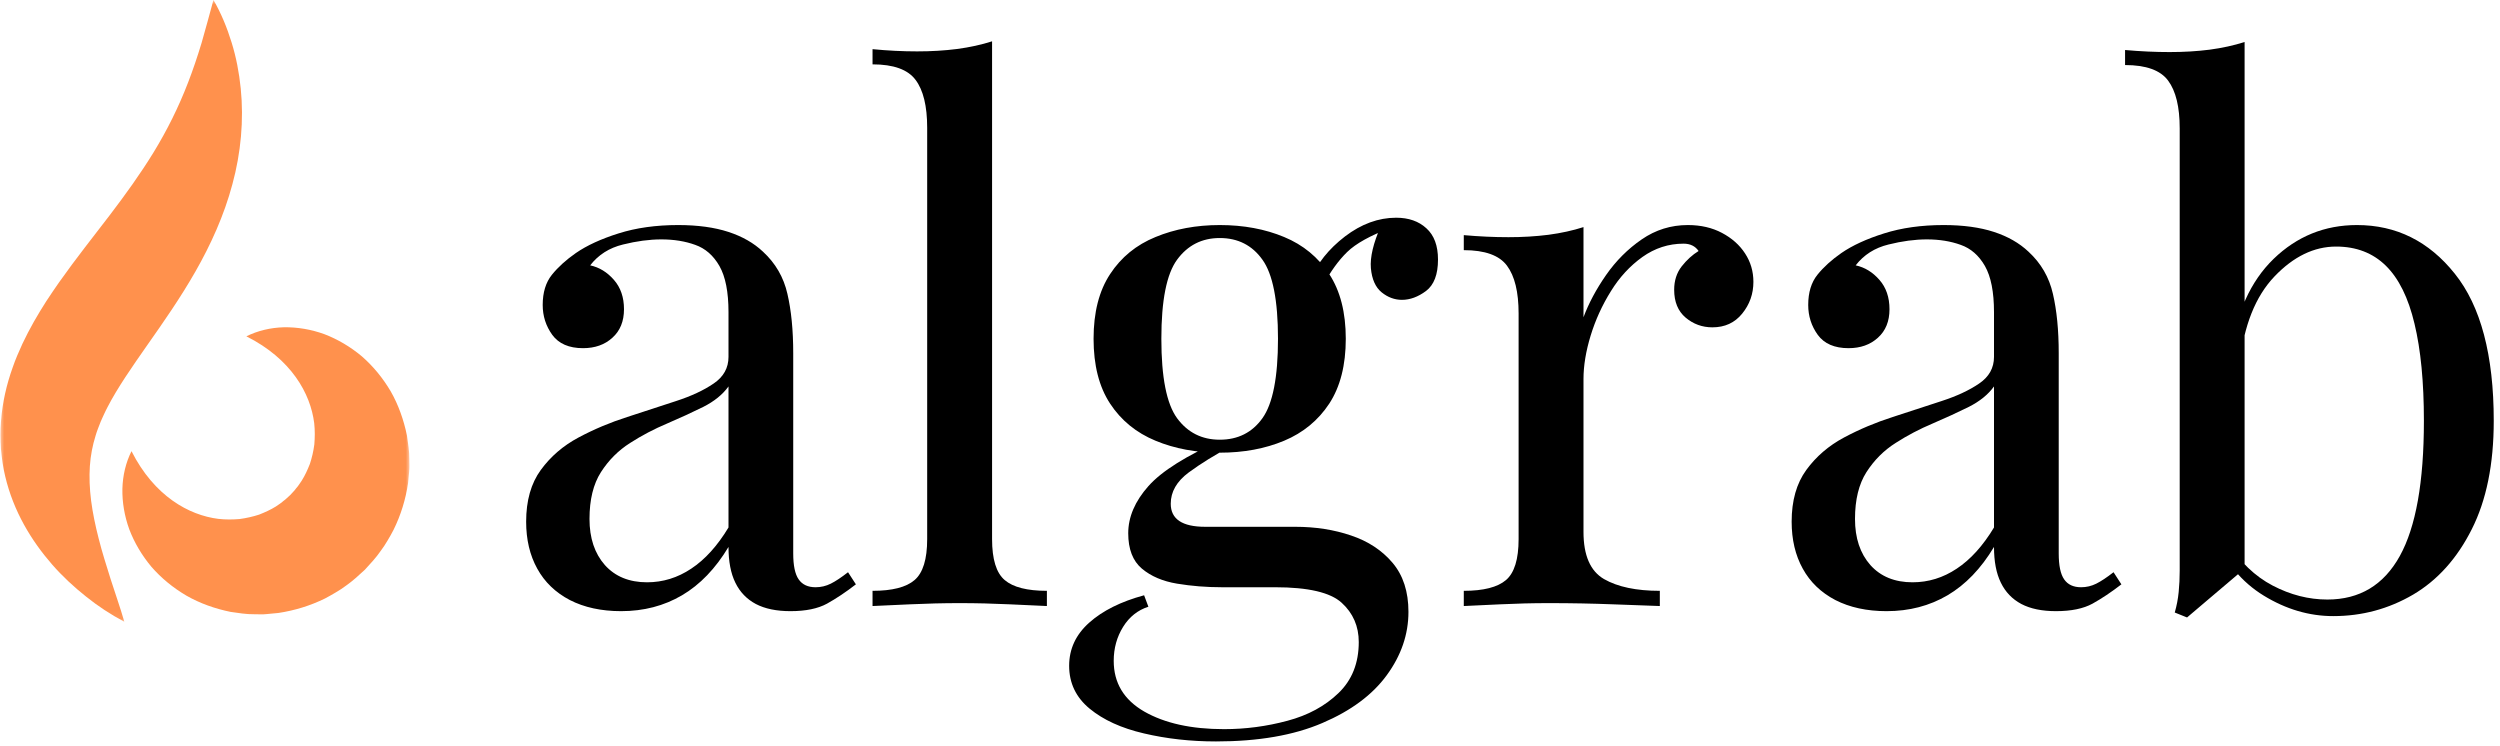
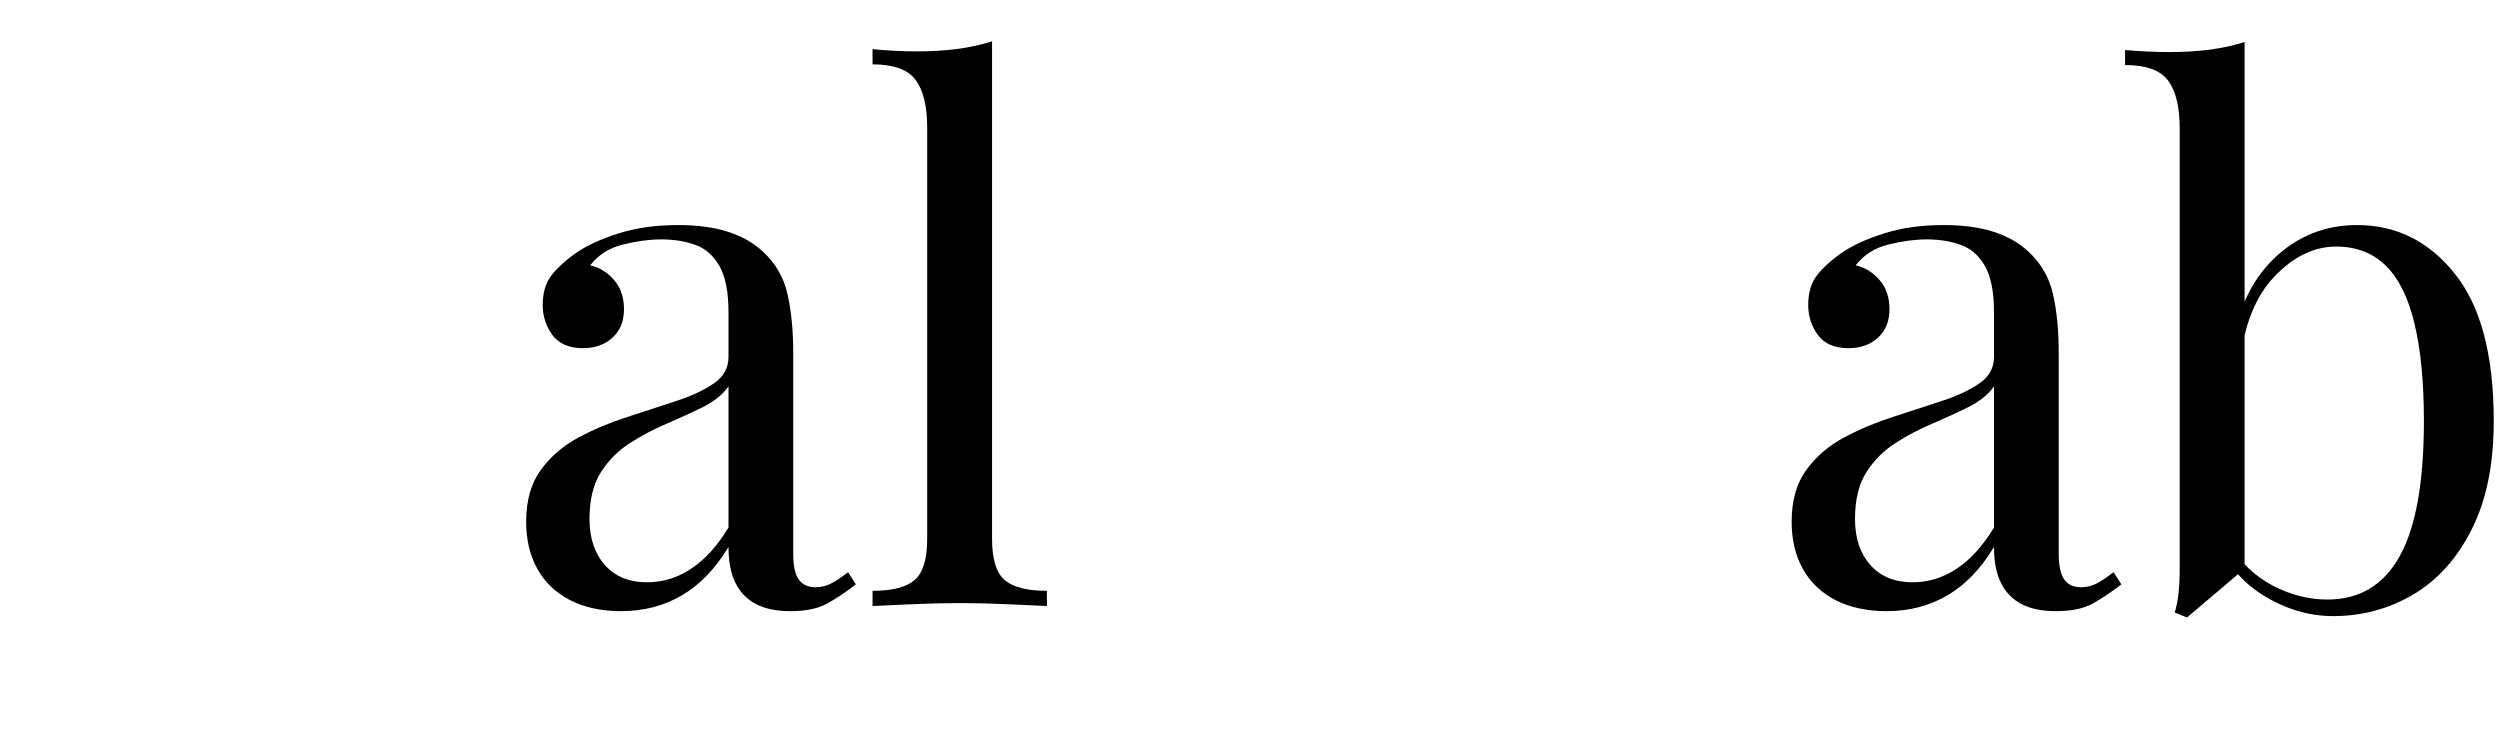
<svg xmlns="http://www.w3.org/2000/svg" width="305" height="91" viewBox="0 0 305 91" fill="none">
  <mask id="mask0_81_8937" style="mask-type:luminance" maskUnits="userSpaceOnUse" x="0" y="0" width="50" height="76">
    <path d="M0 0H50V75.938H0V0Z" fill="white" />
  </mask>
  <g mask="url(#mask0_81_8937)">
-     <path d="M38.333 51.62C38.432 52.526 38.417 53.391 38.349 54.219C38.24 55.057 38.052 55.854 37.807 56.594C37.521 57.323 37.208 58.01 36.807 58.646C36.578 58.948 36.411 59.281 36.146 59.552C35.932 59.865 35.651 60.115 35.406 60.396C35.12 60.635 34.875 60.922 34.562 61.13C34.422 61.25 34.281 61.38 34.12 61.474L33.656 61.792C33.016 62.193 32.328 62.5 31.604 62.786C30.865 63.026 30.073 63.208 29.234 63.323C28.406 63.391 27.542 63.406 26.635 63.302C23.052 62.854 18.823 60.536 16.042 55.042C15.354 56.422 14.974 57.995 14.932 59.63C14.901 61.26 15.182 62.958 15.776 64.588C16.391 66.203 17.307 67.755 18.474 69.151C19.667 70.521 21.115 71.713 22.75 72.672C24.396 73.615 26.229 74.26 28.13 74.651C29.083 74.787 30.052 74.953 31.031 74.938L31.766 74.948C32.01 74.958 32.255 74.948 32.5 74.922C32.99 74.88 33.484 74.833 33.974 74.781C35.932 74.484 37.865 73.896 39.661 73.01C40.109 72.781 40.536 72.521 40.969 72.271C41.411 72.026 41.818 71.734 42.224 71.443C43.047 70.87 43.781 70.182 44.516 69.505C45.193 68.766 45.88 68.037 46.448 67.208C46.74 66.802 47.031 66.396 47.276 65.958C47.526 65.521 47.792 65.094 48.01 64.646C48.901 62.849 49.49 60.917 49.781 58.958C49.833 58.469 49.88 57.979 49.922 57.484C49.974 56.995 49.938 56.505 49.938 56.016C49.948 55.042 49.776 54.073 49.646 53.12C49.25 51.219 48.609 49.391 47.667 47.745C46.708 46.115 45.516 44.667 44.146 43.474C42.755 42.307 41.203 41.396 39.594 40.776C37.964 40.182 36.271 39.901 34.641 39.927C33.005 39.969 31.432 40.349 30.057 41.031C35.552 43.792 37.885 48.026 38.333 51.62ZM26.042 -0.005C26.984 1.63 27.698 3.37 28.255 5.182C28.818 6.99 29.177 8.875 29.37 10.797C29.76 14.646 29.391 18.662 28.354 22.469C27.338 26.287 25.698 29.88 23.844 33.125C21.984 36.385 19.917 39.328 18.005 42.052C16.099 44.776 14.344 47.292 13.125 49.656C12.963 49.958 12.828 50.25 12.688 50.547C12.542 50.839 12.432 51.125 12.292 51.422C12.068 52.005 11.823 52.583 11.656 53.172C11.292 54.344 11.052 55.557 10.963 56.87C10.875 58.182 10.927 59.589 11.115 61.078C11.307 62.562 11.63 64.12 12.042 65.719C12.443 67.328 12.969 68.958 13.495 70.646C14.026 72.338 14.646 74.031 15.167 75.854C13.505 74.969 11.938 73.943 10.484 72.771C9.016 71.604 7.625 70.318 6.354 68.865C5.089 67.412 3.922 65.807 2.932 64.016C1.943 62.224 1.135 60.24 0.63 58.089C0.49 57.552 0.406 57 0.312 56.453C0.229 55.901 0.172 55.339 0.115 54.776C0.047 53.646 0.021 52.5 0.125 51.37C0.292 49.099 0.812 46.885 1.536 44.859C1.885 43.833 2.312 42.875 2.74 41.932C3.177 41.005 3.651 40.104 4.135 39.245C4.62 38.38 5.13 37.568 5.635 36.766C6.156 35.974 6.672 35.208 7.198 34.458C9.292 31.49 11.411 28.849 13.37 26.276C15.333 23.698 17.141 21.193 18.755 18.557C20.365 15.917 21.771 13.125 22.953 10.047C23.547 8.51 24.088 6.906 24.594 5.234C25.088 3.557 25.531 1.823 26.042 -0.005Z" fill="#FF914D" />
-   </g>
+     </g>
  <path d="M75.773 74.561C73.367 74.561 71.283 74.107 69.523 73.206C67.773 72.29 66.445 71.014 65.544 69.373C64.638 67.738 64.19 65.826 64.19 63.644C64.19 61.076 64.783 58.972 65.981 57.331C67.174 55.696 68.71 54.373 70.585 53.373C72.46 52.373 74.44 51.54 76.523 50.873C78.606 50.196 80.585 49.55 82.46 48.935C84.335 48.326 85.867 47.613 87.065 46.79C88.273 45.972 88.877 44.889 88.877 43.54V38.081C88.877 35.623 88.507 33.748 87.773 32.456C87.033 31.165 86.049 30.305 84.815 29.873C83.591 29.43 82.216 29.206 80.69 29.206C79.231 29.206 77.669 29.415 76.002 29.831C74.335 30.238 73.002 31.081 72.002 32.373C73.112 32.613 74.075 33.201 74.898 34.144C75.716 35.076 76.127 36.269 76.127 37.727C76.127 39.201 75.653 40.363 74.71 41.206C73.778 42.055 72.585 42.477 71.127 42.477C69.419 42.477 68.169 41.935 67.377 40.852C66.596 39.769 66.21 38.555 66.21 37.206C66.21 35.68 66.585 34.451 67.335 33.519C68.096 32.576 69.07 31.696 70.252 30.873C71.596 29.946 73.335 29.144 75.46 28.477C77.596 27.8 80.023 27.456 82.731 27.456C85.117 27.456 87.158 27.738 88.856 28.29C90.565 28.847 91.971 29.654 93.085 30.706C94.612 32.113 95.606 33.826 96.065 35.852C96.533 37.868 96.773 40.279 96.773 43.081V67.519C96.773 68.993 96.992 70.05 97.44 70.686C97.882 71.326 98.57 71.644 99.502 71.644C100.153 71.644 100.773 71.498 101.356 71.206C101.94 70.915 102.637 70.451 103.46 69.811L104.419 71.29C103.195 72.238 102.023 73.019 100.898 73.644C99.783 74.253 98.299 74.561 96.44 74.561C94.731 74.561 93.32 74.269 92.21 73.686C91.096 73.092 90.263 72.222 89.71 71.081C89.153 69.946 88.877 68.493 88.877 66.727C87.294 69.368 85.403 71.331 83.21 72.623C81.013 73.915 78.533 74.561 75.773 74.561ZM78.94 71.04C80.867 71.04 82.669 70.488 84.335 69.373C86.013 68.264 87.528 66.592 88.877 64.352V47.144C88.169 48.133 87.138 48.967 85.794 49.644C84.445 50.31 82.981 50.988 81.398 51.665C79.815 52.331 78.304 53.123 76.877 54.04C75.445 54.946 74.257 56.133 73.315 57.602C72.382 59.06 71.919 60.967 71.919 63.31C71.919 65.644 72.544 67.519 73.794 68.936C75.054 70.342 76.773 71.04 78.94 71.04Z" fill="black" />
  <path d="M121.033 5.04V65.769C121.033 68.227 121.543 69.894 122.575 70.769C123.601 71.644 125.314 72.081 127.721 72.081V73.936C126.721 73.883 125.205 73.811 123.179 73.727C121.163 73.633 119.127 73.581 117.075 73.581C115.085 73.581 113.064 73.633 111.012 73.727C108.971 73.811 107.45 73.883 106.45 73.936V72.081C108.851 72.081 110.559 71.644 111.575 70.769C112.601 69.894 113.116 68.227 113.116 65.769V15.581C113.116 12.946 112.642 10.998 111.7 9.748C110.767 8.488 109.017 7.852 106.45 7.852V5.998C108.325 6.18 110.137 6.269 111.887 6.269C113.596 6.269 115.221 6.175 116.762 5.977C118.314 5.769 119.741 5.456 121.033 5.04Z" fill="black" />
-   <path d="M148.352 90.456C145.253 90.456 142.321 90.128 139.561 89.477C136.811 88.837 134.602 87.831 132.936 86.456C131.269 85.081 130.436 83.337 130.436 81.227C130.436 79.17 131.253 77.415 132.894 75.956C134.529 74.498 136.758 73.389 139.581 72.623L140.102 74.019C138.811 74.436 137.779 75.253 137.019 76.477C136.253 77.712 135.873 79.092 135.873 80.623C135.873 83.316 137.113 85.378 139.602 86.811C142.102 88.238 145.342 88.956 149.331 88.956C151.967 88.956 154.545 88.613 157.061 87.936C159.571 87.269 161.649 86.144 163.29 84.561C164.941 82.977 165.769 80.899 165.769 78.331C165.769 76.399 165.071 74.8 163.686 73.54C162.311 72.279 159.602 71.644 155.561 71.644H149.061C147.186 71.644 145.363 71.498 143.602 71.206C141.852 70.915 140.42 70.305 139.311 69.373C138.196 68.43 137.644 66.993 137.644 65.061C137.644 63.076 138.462 61.16 140.102 59.31C141.738 57.467 144.753 55.576 149.144 53.644L150.206 54.435C148.217 55.493 146.488 56.56 145.019 57.644C143.561 58.727 142.831 59.998 142.831 61.456C142.831 63.331 144.232 64.269 147.04 64.269H158.019C160.488 64.269 162.758 64.623 164.831 65.331C166.915 66.029 168.602 67.139 169.894 68.665C171.186 70.196 171.831 72.186 171.831 74.644C171.831 77.394 170.946 79.967 169.186 82.373C167.436 84.774 164.816 86.717 161.331 88.206C157.842 89.706 153.519 90.456 148.352 90.456ZM148.811 55.227C145.936 55.227 143.321 54.743 140.977 53.769C138.628 52.8 136.779 51.29 135.436 49.248C134.087 47.196 133.415 44.555 133.415 41.331C133.415 38.113 134.087 35.477 135.436 33.435C136.779 31.384 138.628 29.873 140.977 28.915C143.321 27.946 145.936 27.456 148.811 27.456C151.727 27.456 154.342 27.946 156.665 28.915C158.982 29.873 160.816 31.384 162.165 33.435C163.508 35.477 164.186 38.113 164.186 41.331C164.186 44.555 163.508 47.196 162.165 49.248C160.816 51.29 158.982 52.8 156.665 53.769C154.342 54.743 151.727 55.227 148.811 55.227ZM148.811 53.644C151.029 53.644 152.769 52.769 154.019 51.019C155.279 49.258 155.915 46.029 155.915 41.331C155.915 36.654 155.279 33.435 154.019 31.686C152.769 29.925 151.029 29.04 148.811 29.04C146.628 29.04 144.894 29.925 143.602 31.686C142.321 33.435 141.686 36.654 141.686 41.331C141.686 46.029 142.321 49.258 143.602 51.019C144.894 52.769 146.628 53.644 148.811 53.644ZM161.456 34.748L159.873 34.123C160.691 32.139 162.092 30.384 164.081 28.852C166.081 27.326 168.165 26.561 170.331 26.561C171.857 26.561 173.087 26.993 174.019 27.852C174.962 28.701 175.436 29.972 175.436 31.665C175.436 33.488 174.946 34.764 173.977 35.498C173.003 36.222 172.024 36.581 171.04 36.581C170.149 36.581 169.321 36.279 168.561 35.665C167.811 35.055 167.373 34.076 167.248 32.727C167.133 31.384 167.545 29.654 168.477 27.54L169.623 27.811C167.165 28.743 165.404 29.722 164.352 30.748C163.295 31.779 162.331 33.113 161.456 34.748Z" fill="black" />
-   <path d="M205.915 27.456C207.499 27.456 208.884 27.779 210.082 28.415C211.29 29.055 212.228 29.889 212.895 30.915C213.572 31.946 213.915 33.102 213.915 34.394C213.915 35.852 213.457 37.144 212.54 38.269C211.634 39.383 210.426 39.935 208.915 39.935C207.676 39.935 206.587 39.54 205.645 38.748C204.712 37.956 204.249 36.826 204.249 35.352C204.249 34.243 204.551 33.29 205.165 32.498C205.79 31.706 206.478 31.081 207.228 30.623C206.822 30.029 206.212 29.727 205.395 29.727C203.572 29.727 201.9 30.269 200.374 31.352C198.858 32.435 197.572 33.831 196.52 35.54C195.462 37.238 194.645 39.035 194.061 40.935C193.478 42.842 193.186 44.613 193.186 46.248V64.894C193.186 67.758 194.02 69.675 195.686 70.644C197.353 71.602 199.624 72.081 202.499 72.081V73.936C201.15 73.883 199.238 73.811 196.77 73.727C194.311 73.633 191.707 73.581 188.957 73.581C186.967 73.581 184.988 73.633 183.02 73.727C181.061 73.811 179.582 73.883 178.582 73.936V72.081C180.983 72.081 182.697 71.644 183.728 70.769C184.754 69.894 185.27 68.227 185.27 65.769V38.248C185.27 35.623 184.796 33.68 183.853 32.415C182.921 31.154 181.165 30.519 178.582 30.519V28.686C180.457 28.852 182.275 28.936 184.04 28.936C185.733 28.936 187.358 28.842 188.915 28.644C190.467 28.436 191.895 28.123 193.186 27.706V38.706C193.822 36.998 194.738 35.285 195.936 33.56C197.145 31.826 198.592 30.373 200.29 29.206C201.983 28.04 203.858 27.456 205.915 27.456Z" fill="black" />
  <path d="M230.164 74.561C227.758 74.561 225.675 74.107 223.914 73.206C222.164 72.29 220.836 71.014 219.935 69.373C219.029 67.738 218.581 65.826 218.581 63.644C218.581 61.076 219.175 58.972 220.372 57.331C221.565 55.696 223.102 54.373 224.977 53.373C226.852 52.373 228.831 51.54 230.914 50.873C232.997 50.196 234.977 49.55 236.852 48.935C238.727 48.326 240.258 47.613 241.456 46.79C242.664 45.972 243.268 44.889 243.268 43.54V38.081C243.268 35.623 242.899 33.748 242.164 32.456C241.425 31.165 240.44 30.305 239.206 29.873C237.982 29.43 236.607 29.206 235.081 29.206C233.622 29.206 232.06 29.415 230.393 29.831C228.727 30.238 227.393 31.081 226.393 32.373C227.503 32.613 228.466 33.201 229.289 34.144C230.107 35.076 230.518 36.269 230.518 37.727C230.518 39.201 230.044 40.363 229.102 41.206C228.169 42.055 226.977 42.477 225.518 42.477C223.81 42.477 222.56 41.935 221.768 40.852C220.987 39.769 220.602 38.555 220.602 37.206C220.602 35.68 220.977 34.451 221.727 33.519C222.487 32.576 223.461 31.696 224.643 30.873C225.987 29.946 227.727 29.144 229.852 28.477C231.987 27.8 234.414 27.456 237.122 27.456C239.508 27.456 241.55 27.738 243.247 28.29C244.956 28.847 246.362 29.654 247.477 30.706C249.003 32.113 249.997 33.826 250.456 35.852C250.925 37.868 251.164 40.279 251.164 43.081V67.519C251.164 68.993 251.383 70.05 251.831 70.686C252.274 71.326 252.961 71.644 253.893 71.644C254.544 71.644 255.164 71.498 255.747 71.206C256.331 70.915 257.029 70.451 257.852 69.811L258.81 71.29C257.586 72.238 256.414 73.019 255.289 73.644C254.175 74.253 252.69 74.561 250.831 74.561C249.122 74.561 247.711 74.269 246.602 73.686C245.487 73.092 244.654 72.222 244.102 71.081C243.544 69.946 243.268 68.493 243.268 66.727C241.685 69.368 239.794 71.331 237.602 72.623C235.404 73.915 232.925 74.561 230.164 74.561ZM233.331 71.04C235.258 71.04 237.06 70.488 238.727 69.373C240.404 68.264 241.919 66.592 243.268 64.352V47.144C242.56 48.133 241.529 48.967 240.185 49.644C238.836 50.31 237.372 50.988 235.789 51.665C234.206 52.331 232.695 53.123 231.268 54.04C229.836 54.946 228.649 56.133 227.706 57.602C226.774 59.06 226.31 60.967 226.31 63.31C226.31 65.644 226.935 67.519 228.185 68.936C229.445 70.342 231.164 71.04 233.331 71.04Z" fill="black" />
  <path d="M287.549 27.456C292.352 27.456 296.331 29.436 299.487 33.394C302.654 37.342 304.237 43.326 304.237 51.352C304.237 56.633 303.341 61.04 301.549 64.581C299.768 68.123 297.388 70.779 294.404 72.54C291.414 74.29 288.164 75.165 284.654 75.165C281.721 75.165 278.893 74.331 276.174 72.665C273.451 70.998 271.414 68.519 270.07 65.227L271.82 66.206C273.279 68.555 275.091 70.3 277.258 71.436C279.435 72.576 281.664 73.144 283.945 73.144C287.872 73.144 290.82 71.373 292.779 67.831C294.737 64.29 295.716 58.8 295.716 51.352C295.716 46.602 295.331 42.654 294.57 39.498C293.82 36.331 292.654 33.972 291.07 32.415C289.487 30.863 287.466 30.081 285.008 30.081C282.31 30.081 279.805 31.3 277.487 33.727C275.164 36.16 273.747 39.722 273.237 44.415L272.174 43.185C272.81 38.201 274.549 34.331 277.383 31.581C280.227 28.831 283.617 27.456 287.549 27.456ZM273.841 5.123V69.373C273.076 70.014 272.299 70.675 271.508 71.352C270.716 72.019 269.935 72.68 269.174 73.331C268.424 73.967 267.638 74.633 266.82 75.331L265.32 74.727C265.555 73.909 265.716 73.076 265.799 72.227C265.883 71.383 265.924 70.514 265.924 69.623V15.665C265.924 13.04 265.451 11.097 264.508 9.831C263.576 8.571 261.826 7.936 259.258 7.936V6.102C261.133 6.269 262.945 6.352 264.695 6.352C266.404 6.352 268.029 6.258 269.57 6.061C271.122 5.852 272.549 5.54 273.841 5.123Z" fill="black" />
</svg>